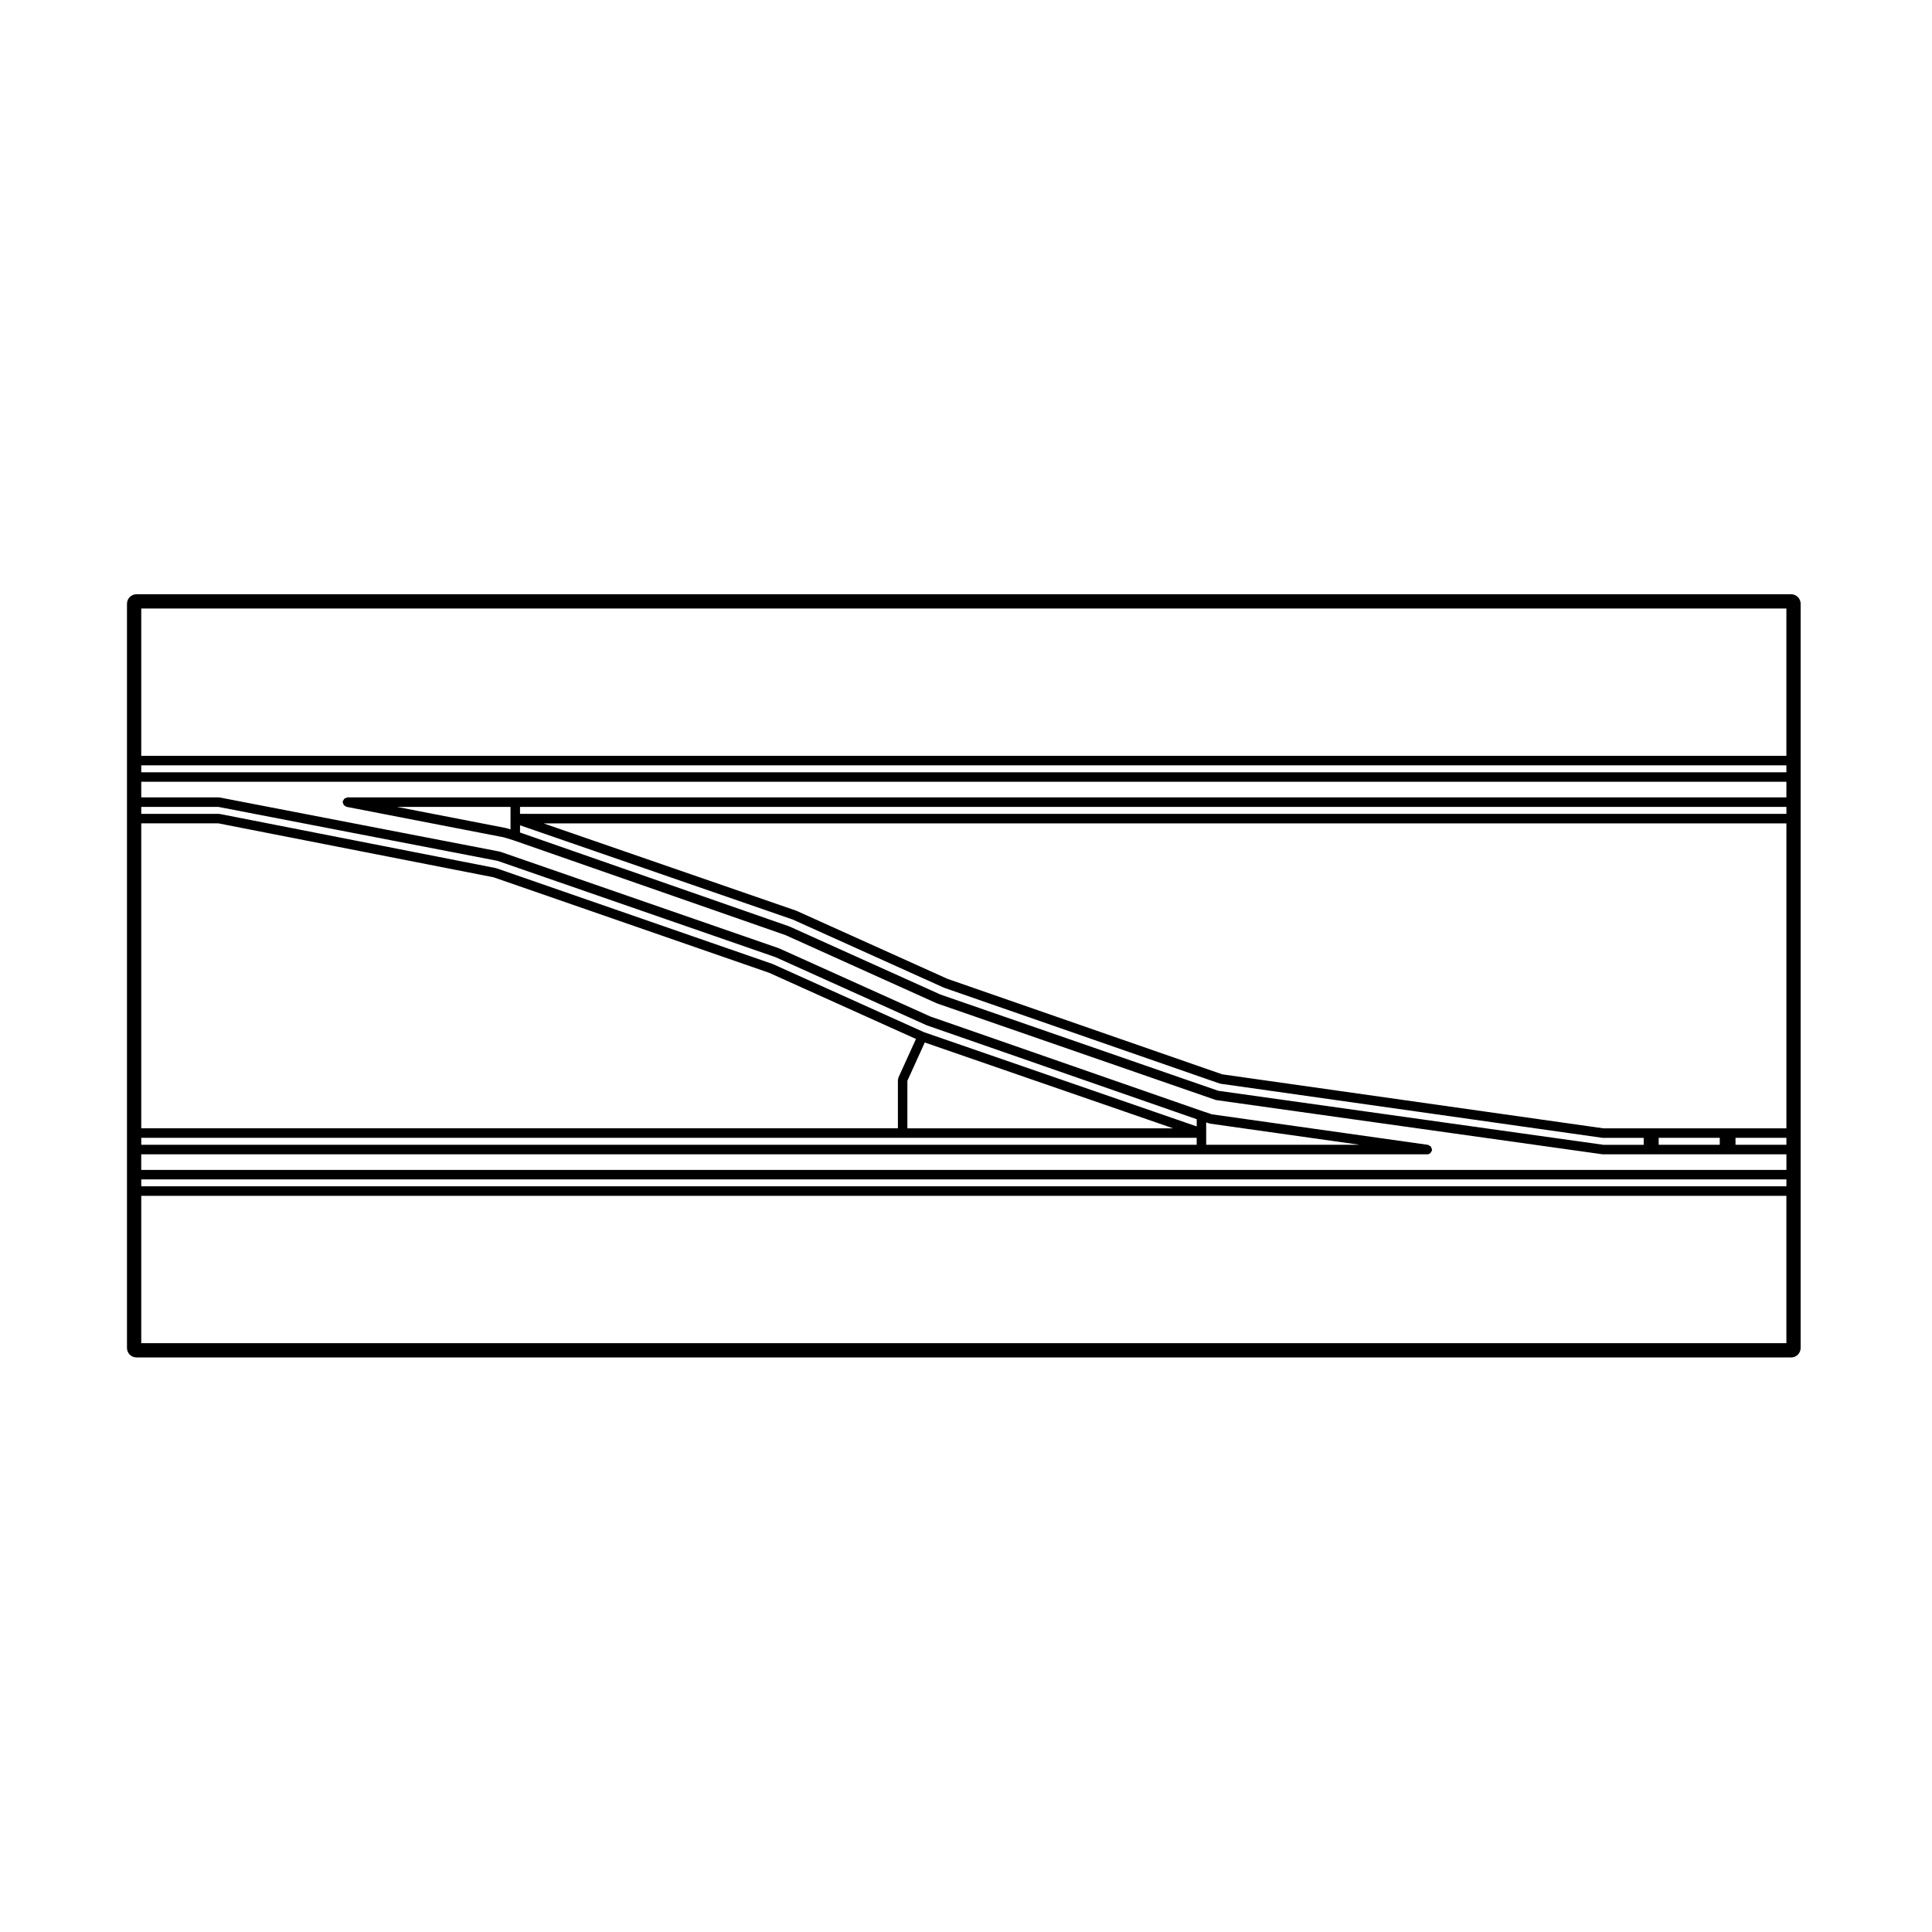
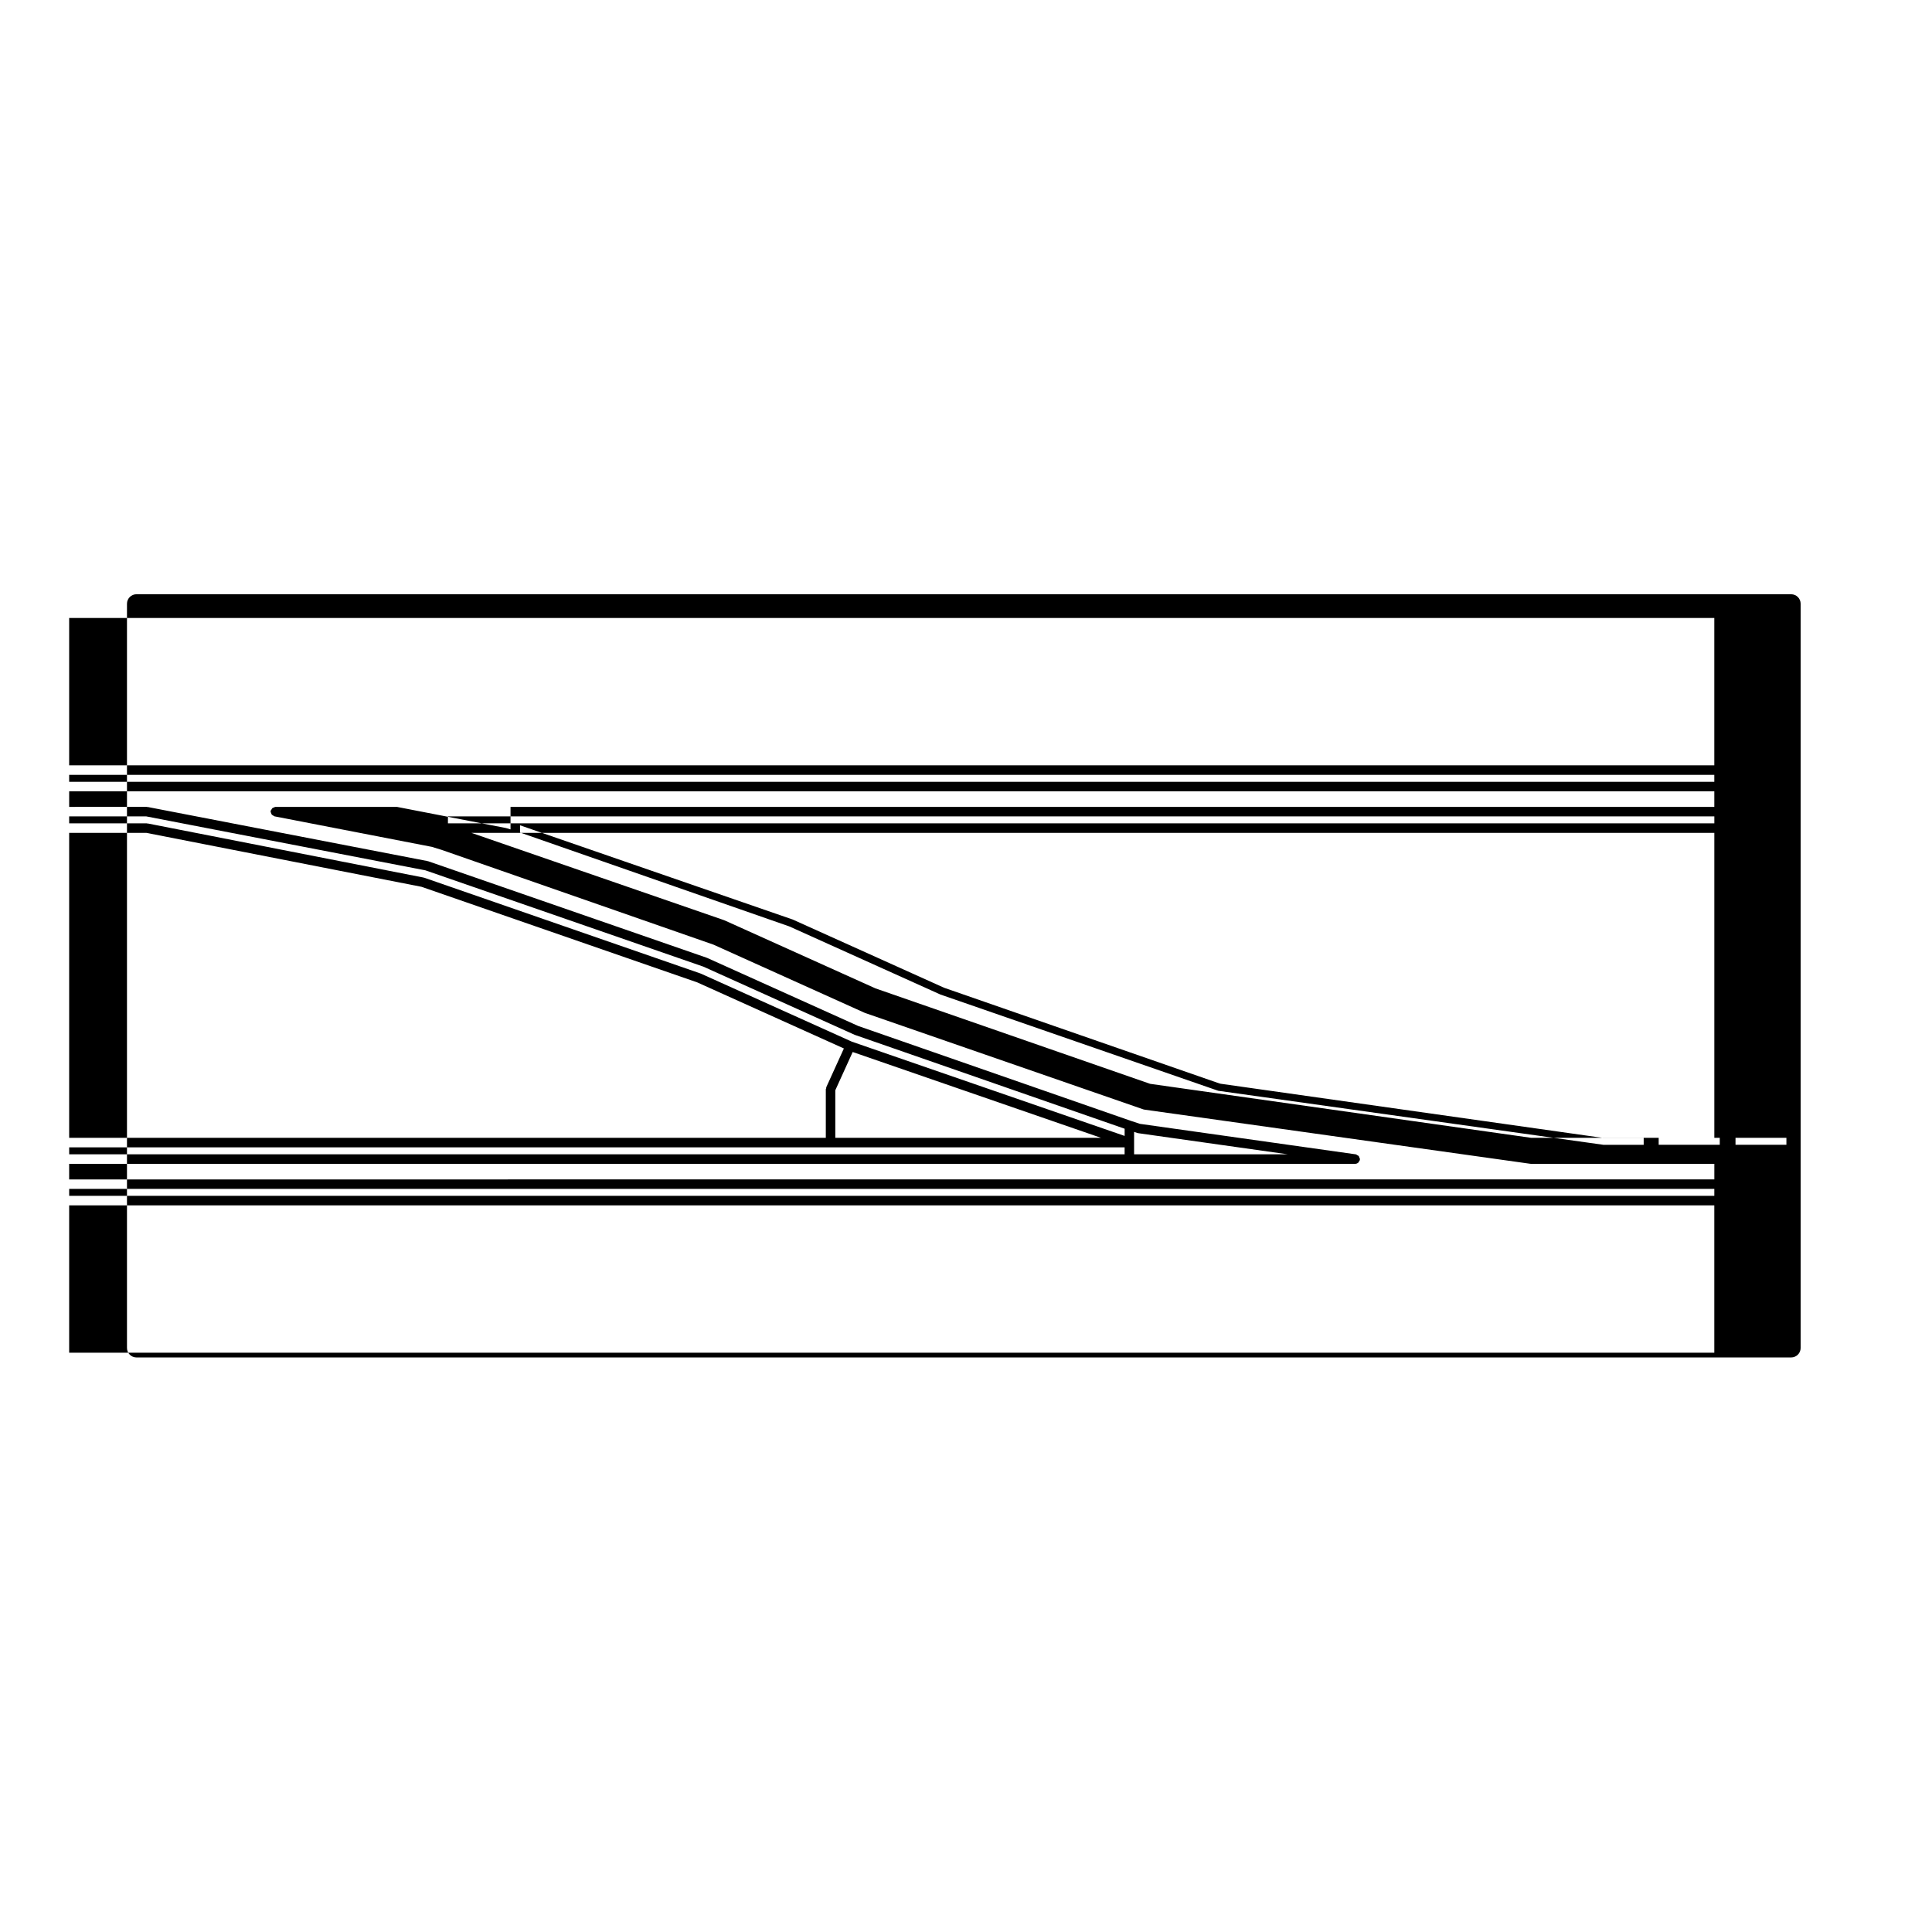
<svg xmlns="http://www.w3.org/2000/svg" fill="#000000" width="800px" height="800px" version="1.1" viewBox="144 144 512 512">
-   <path d="m618.67 301.48h-438.5c-1.391 0-2.519 1.129-2.519 2.519v197.22c0 1.391 1.129 2.519 2.519 2.519h438.5c1.391 0 2.519-1.129 2.519-2.519v-197.21c0-1.398-1.125-2.527-2.519-2.527zm-14.742 145.9v-1.844h13.488v1.844zm-35.051 0-102.03-14.312-73.617-25.504-40.047-18.051c-0.02-0.012-0.039 0.004-0.059 0-0.02-0.004-0.02-0.031-0.039-0.035l-71.273-24.852v-1.914l72.258 24.969 40.059 18.055c0.023 0.016 0.051 0.012 0.074 0.02 0.012 0.004 0.016 0.02 0.031 0.023l72.945 25.352c0.066 0.02 0.125 0.02 0.195 0.031 0.016 0.004 0.02 0.023 0.039 0.031l101.21 14.34c0.066 0.012 0.117 0.016 0.176 0.016h10.797v1.844h-10.719zm-290.66-83.906c-0.023-0.004-0.047 0.012-0.07 0.004-0.023-0.004-0.035-0.035-0.059-0.039l-28.902-5.606h30.109v5.969zm305.35 82.062h16.188v1.844h-16.188zm19.102-2.519h-33.781l-101-14.312-72.789-25.297-40.055-18.051c-0.02-0.012-0.039 0.004-0.059 0-0.02-0.004-0.023-0.031-0.047-0.039l-66.891-23.113h329.37v80.812zm-320.86-83.34v-1.84h335.61v1.84zm-1.262-4.359h-44.477c-0.137 0-0.227 0.105-0.352 0.145-0.152 0.047-0.289 0.07-0.414 0.172-0.137 0.105-0.191 0.25-0.273 0.406-0.059 0.105-0.176 0.172-0.203 0.297-0.004 0.047 0.031 0.082 0.023 0.121 0 0.047-0.047 0.07-0.047 0.117 0 0.133 0.105 0.223 0.141 0.344 0.051 0.16 0.07 0.309 0.176 0.434s0.242 0.18 0.395 0.258c0.109 0.059 0.18 0.18 0.312 0.207l41.719 8.09 2.609 0.805 72.031 25.113 40.066 18.066c0.023 0.012 0.051 0.004 0.074 0.016 0.012 0.004 0.016 0.02 0.031 0.023l73.777 25.559c0.066 0.023 0.133 0.023 0.203 0.035 0.012 0 0.02 0.02 0.039 0.02l102.25 14.348c0.059 0.004 0.109 0.012 0.172 0.012h48.621v4.133l-435.99 0.004v-4.133h340.82c0.324 0 0.613-0.137 0.848-0.352 0.074-0.07 0.09-0.176 0.145-0.266 0.098-0.145 0.223-0.277 0.246-0.465 0.012-0.035-0.02-0.059-0.02-0.09 0-0.035 0.035-0.055 0.035-0.09 0-0.141-0.105-0.238-0.152-0.367-0.055-0.156-0.07-0.312-0.176-0.438-0.105-0.121-0.262-0.16-0.406-0.238-0.121-0.066-0.203-0.188-0.344-0.207l-57.242-8.086-2.371-0.785-72.277-25.148-40.059-18.051c-0.02-0.004-0.039 0.004-0.059 0-0.02-0.004-0.023-0.031-0.047-0.039l-73.777-25.562c-0.031-0.012-0.059 0.016-0.098 0.004-0.031-0.004-0.047-0.047-0.082-0.051l-74.191-14.34c-0.047-0.004-0.082 0.031-0.121 0.023-0.047-0.004-0.07-0.051-0.117-0.051l-20.551 0.004v-4.133h435.98v4.133h-336.87zm-99.113 103.07v-1.84h435.98v1.84zm20.441-100.55 73.984 14.297 73.648 25.52 40.055 18.051c0.023 0.012 0.051 0.004 0.074 0.016 0.012 0.004 0.016 0.02 0.031 0.023l71.477 24.859v1.91l-72.273-24.973-40.059-18.051c-0.02-0.004-0.039 0.004-0.059 0-0.02-0.004-0.023-0.031-0.047-0.039l-73.156-25.355c-0.031-0.012-0.059 0.016-0.098 0.004-0.031-0.004-0.047-0.047-0.074-0.051l-73.148-14.344c-0.047-0.012-0.082 0.031-0.125 0.023-0.047-0.004-0.07-0.051-0.117-0.051h-20.555v-1.84zm182.59 72.578 4.609-10.141 65.812 22.742h-70.422zm79.184 13.863v-2.832l0.836 0.281c0.059 0.02 0.121 0.02 0.188 0.031 0.012 0.004 0.02 0.02 0.035 0.023l39.625 5.598h-40.684zm-261.77-82.082 72.926 14.297 73.039 25.316 38.895 17.527-4.672 10.277c-0.039 0.09 0.012 0.176-0.012 0.273-0.02 0.098-0.105 0.152-0.105 0.25v12.879h-200.52v-80.82zm181.33 83.34h77.926v1.844h-279.7v-1.844zm-201.78-96.871v-1.844h435.98v1.844zm0-4.363v-39.047h435.98v39.047zm0 116.61h435.98v39.047h-435.98z" />
+   <path d="m618.67 301.48h-438.5c-1.391 0-2.519 1.129-2.519 2.519v197.22c0 1.391 1.129 2.519 2.519 2.519h438.5c1.391 0 2.519-1.129 2.519-2.519v-197.21c0-1.398-1.125-2.527-2.519-2.527zm-14.742 145.9v-1.844h13.488v1.844zm-35.051 0-102.03-14.312-73.617-25.504-40.047-18.051c-0.02-0.012-0.039 0.004-0.059 0-0.02-0.004-0.02-0.031-0.039-0.035l-71.273-24.852v-1.914l72.258 24.969 40.059 18.055c0.023 0.016 0.051 0.012 0.074 0.02 0.012 0.004 0.016 0.02 0.031 0.023l72.945 25.352c0.066 0.02 0.125 0.02 0.195 0.031 0.016 0.004 0.02 0.023 0.039 0.031l101.21 14.34c0.066 0.012 0.117 0.016 0.176 0.016h10.797v1.844h-10.719zm-290.66-83.906c-0.023-0.004-0.047 0.012-0.07 0.004-0.023-0.004-0.035-0.035-0.059-0.039l-28.902-5.606h30.109v5.969zm305.35 82.062h16.188v1.844h-16.188zh-33.781l-101-14.312-72.789-25.297-40.055-18.051c-0.02-0.012-0.039 0.004-0.059 0-0.02-0.004-0.023-0.031-0.047-0.039l-66.891-23.113h329.37v80.812zm-320.86-83.34v-1.84h335.61v1.84zm-1.262-4.359h-44.477c-0.137 0-0.227 0.105-0.352 0.145-0.152 0.047-0.289 0.07-0.414 0.172-0.137 0.105-0.191 0.25-0.273 0.406-0.059 0.105-0.176 0.172-0.203 0.297-0.004 0.047 0.031 0.082 0.023 0.121 0 0.047-0.047 0.07-0.047 0.117 0 0.133 0.105 0.223 0.141 0.344 0.051 0.16 0.07 0.309 0.176 0.434s0.242 0.18 0.395 0.258c0.109 0.059 0.18 0.18 0.312 0.207l41.719 8.09 2.609 0.805 72.031 25.113 40.066 18.066c0.023 0.012 0.051 0.004 0.074 0.016 0.012 0.004 0.016 0.02 0.031 0.023l73.777 25.559c0.066 0.023 0.133 0.023 0.203 0.035 0.012 0 0.02 0.02 0.039 0.02l102.25 14.348c0.059 0.004 0.109 0.012 0.172 0.012h48.621v4.133l-435.99 0.004v-4.133h340.82c0.324 0 0.613-0.137 0.848-0.352 0.074-0.07 0.09-0.176 0.145-0.266 0.098-0.145 0.223-0.277 0.246-0.465 0.012-0.035-0.02-0.059-0.02-0.09 0-0.035 0.035-0.055 0.035-0.09 0-0.141-0.105-0.238-0.152-0.367-0.055-0.156-0.07-0.312-0.176-0.438-0.105-0.121-0.262-0.16-0.406-0.238-0.121-0.066-0.203-0.188-0.344-0.207l-57.242-8.086-2.371-0.785-72.277-25.148-40.059-18.051c-0.02-0.004-0.039 0.004-0.059 0-0.02-0.004-0.023-0.031-0.047-0.039l-73.777-25.562c-0.031-0.012-0.059 0.016-0.098 0.004-0.031-0.004-0.047-0.047-0.082-0.051l-74.191-14.34c-0.047-0.004-0.082 0.031-0.121 0.023-0.047-0.004-0.07-0.051-0.117-0.051l-20.551 0.004v-4.133h435.98v4.133h-336.87zm-99.113 103.07v-1.84h435.98v1.84zm20.441-100.55 73.984 14.297 73.648 25.52 40.055 18.051c0.023 0.012 0.051 0.004 0.074 0.016 0.012 0.004 0.016 0.02 0.031 0.023l71.477 24.859v1.91l-72.273-24.973-40.059-18.051c-0.02-0.004-0.039 0.004-0.059 0-0.02-0.004-0.023-0.031-0.047-0.039l-73.156-25.355c-0.031-0.012-0.059 0.016-0.098 0.004-0.031-0.004-0.047-0.047-0.074-0.051l-73.148-14.344c-0.047-0.012-0.082 0.031-0.125 0.023-0.047-0.004-0.07-0.051-0.117-0.051h-20.555v-1.84zm182.59 72.578 4.609-10.141 65.812 22.742h-70.422zm79.184 13.863v-2.832l0.836 0.281c0.059 0.02 0.121 0.02 0.188 0.031 0.012 0.004 0.02 0.02 0.035 0.023l39.625 5.598h-40.684zm-261.77-82.082 72.926 14.297 73.039 25.316 38.895 17.527-4.672 10.277c-0.039 0.09 0.012 0.176-0.012 0.273-0.02 0.098-0.105 0.152-0.105 0.25v12.879h-200.52v-80.82zm181.33 83.34h77.926v1.844h-279.7v-1.844zm-201.78-96.871v-1.844h435.98v1.844zm0-4.363v-39.047h435.98v39.047zm0 116.61h435.98v39.047h-435.98z" />
</svg>